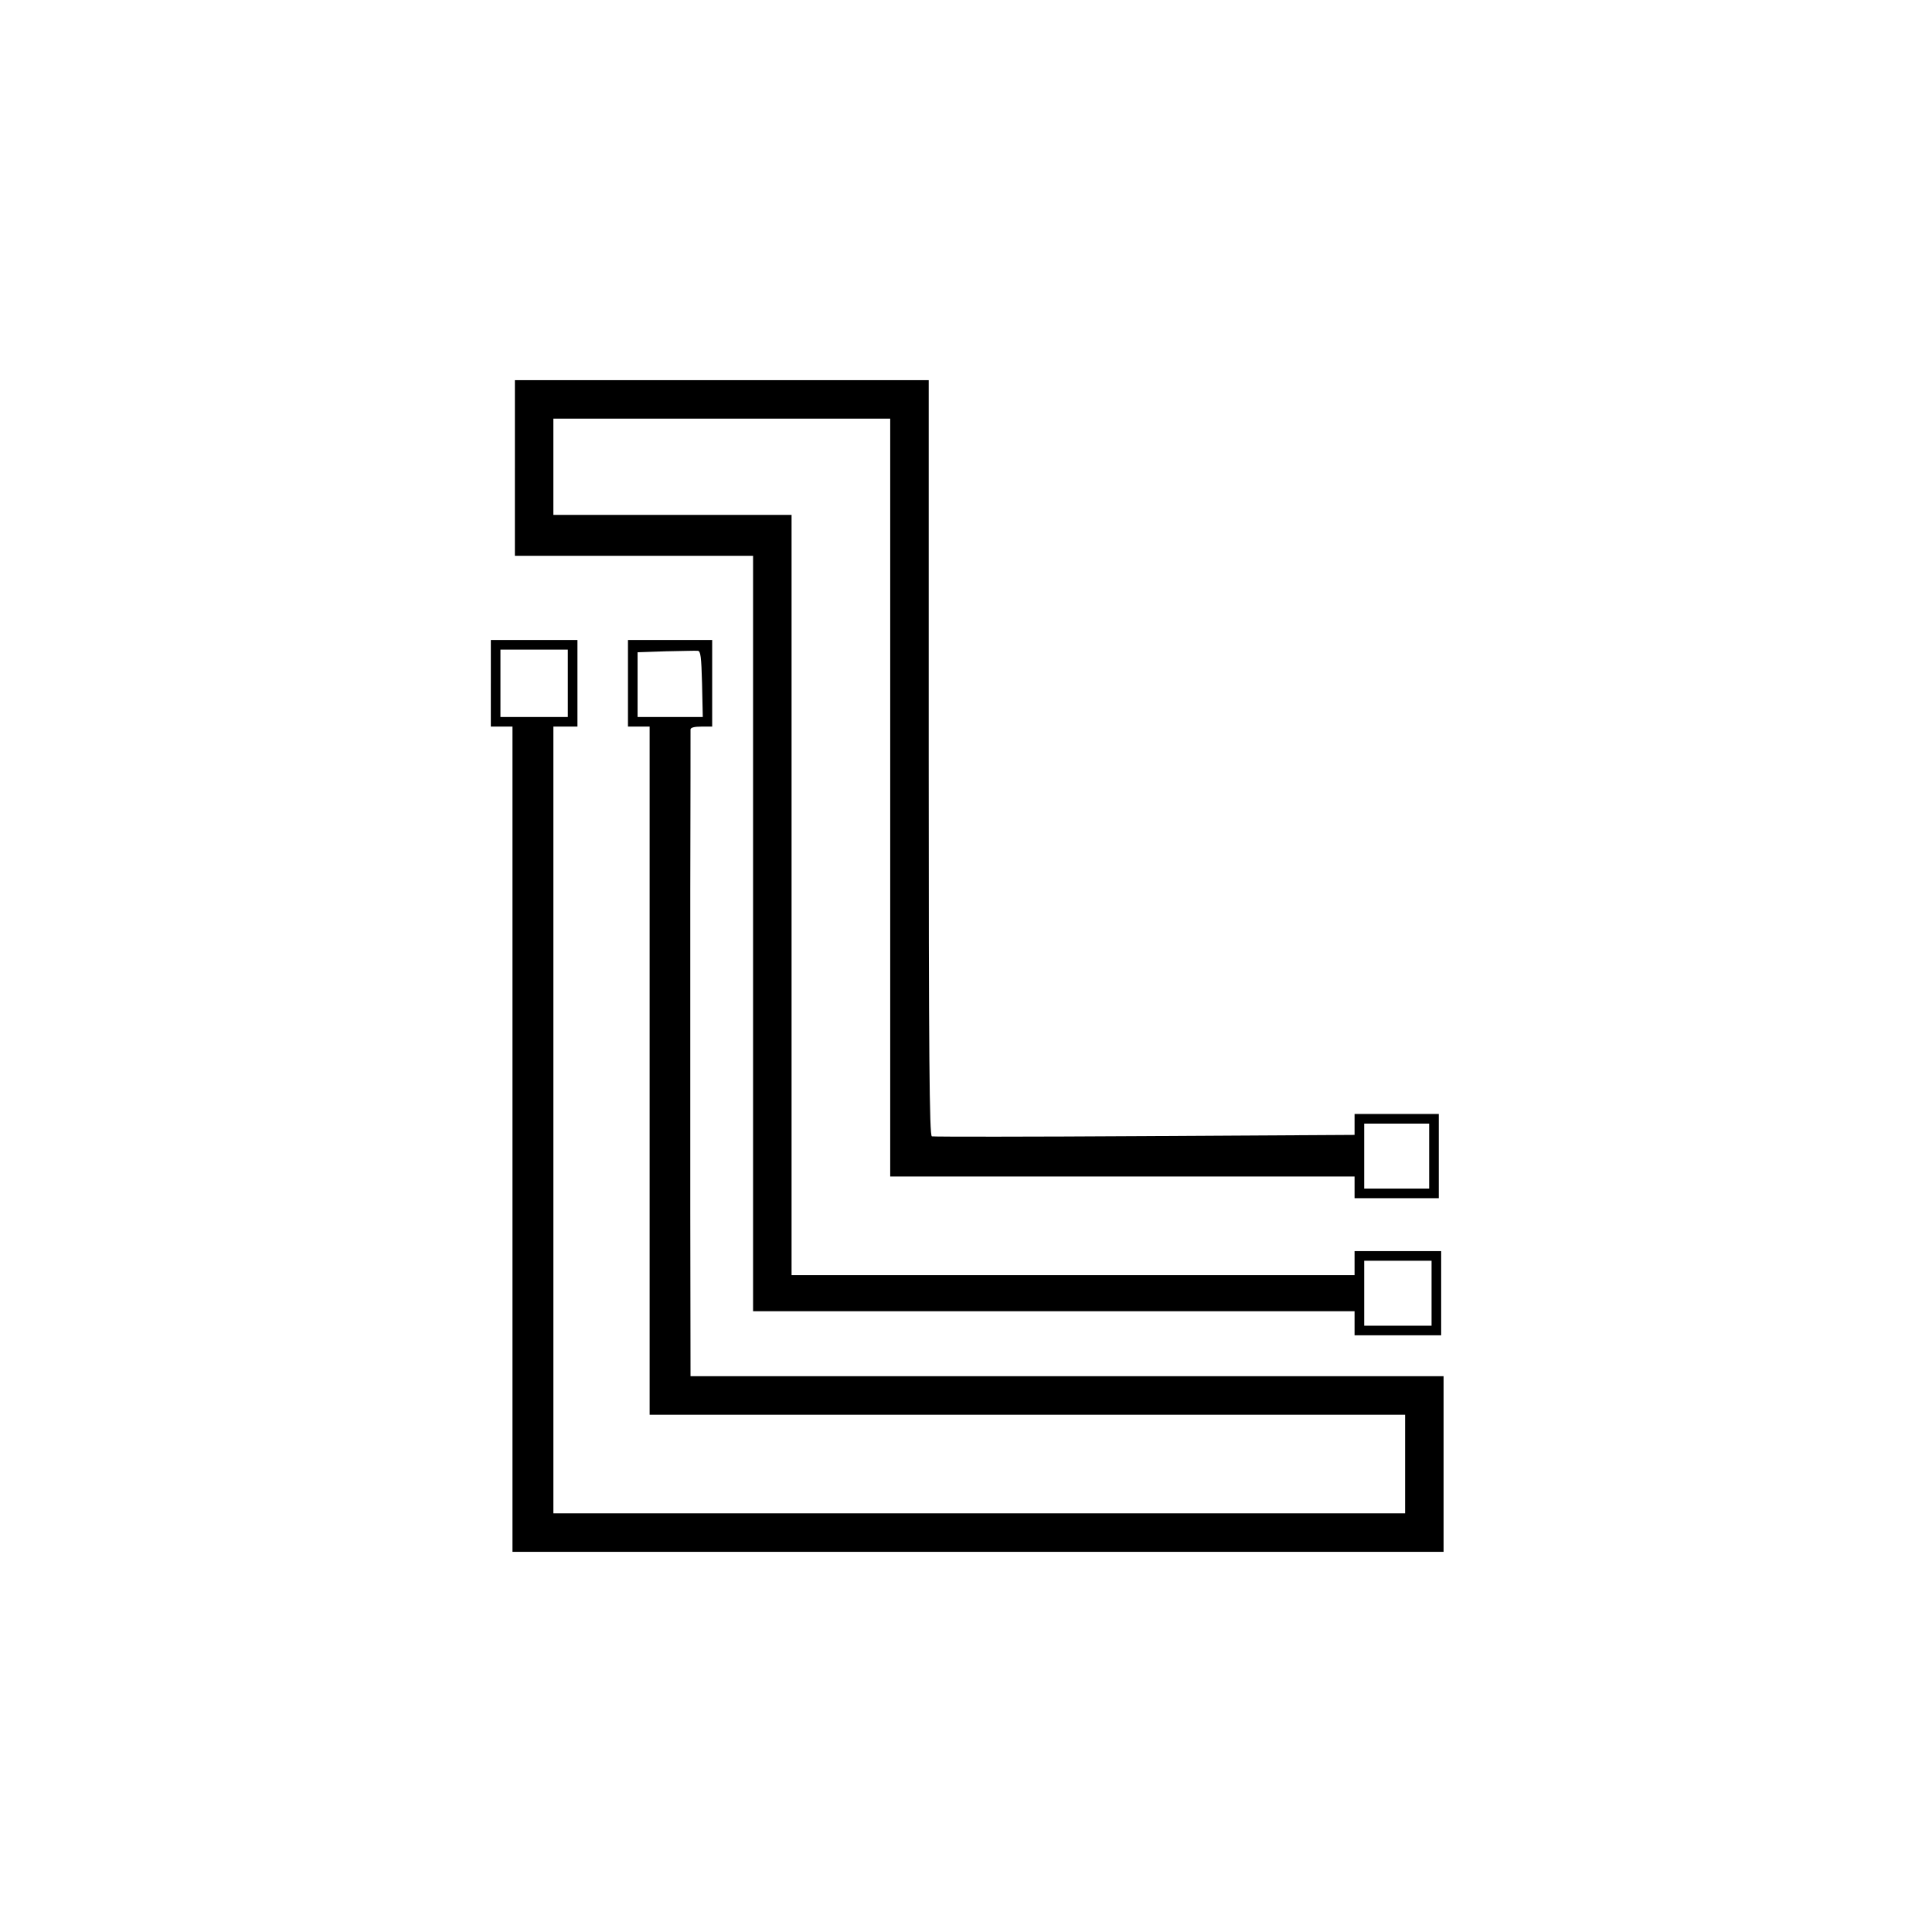
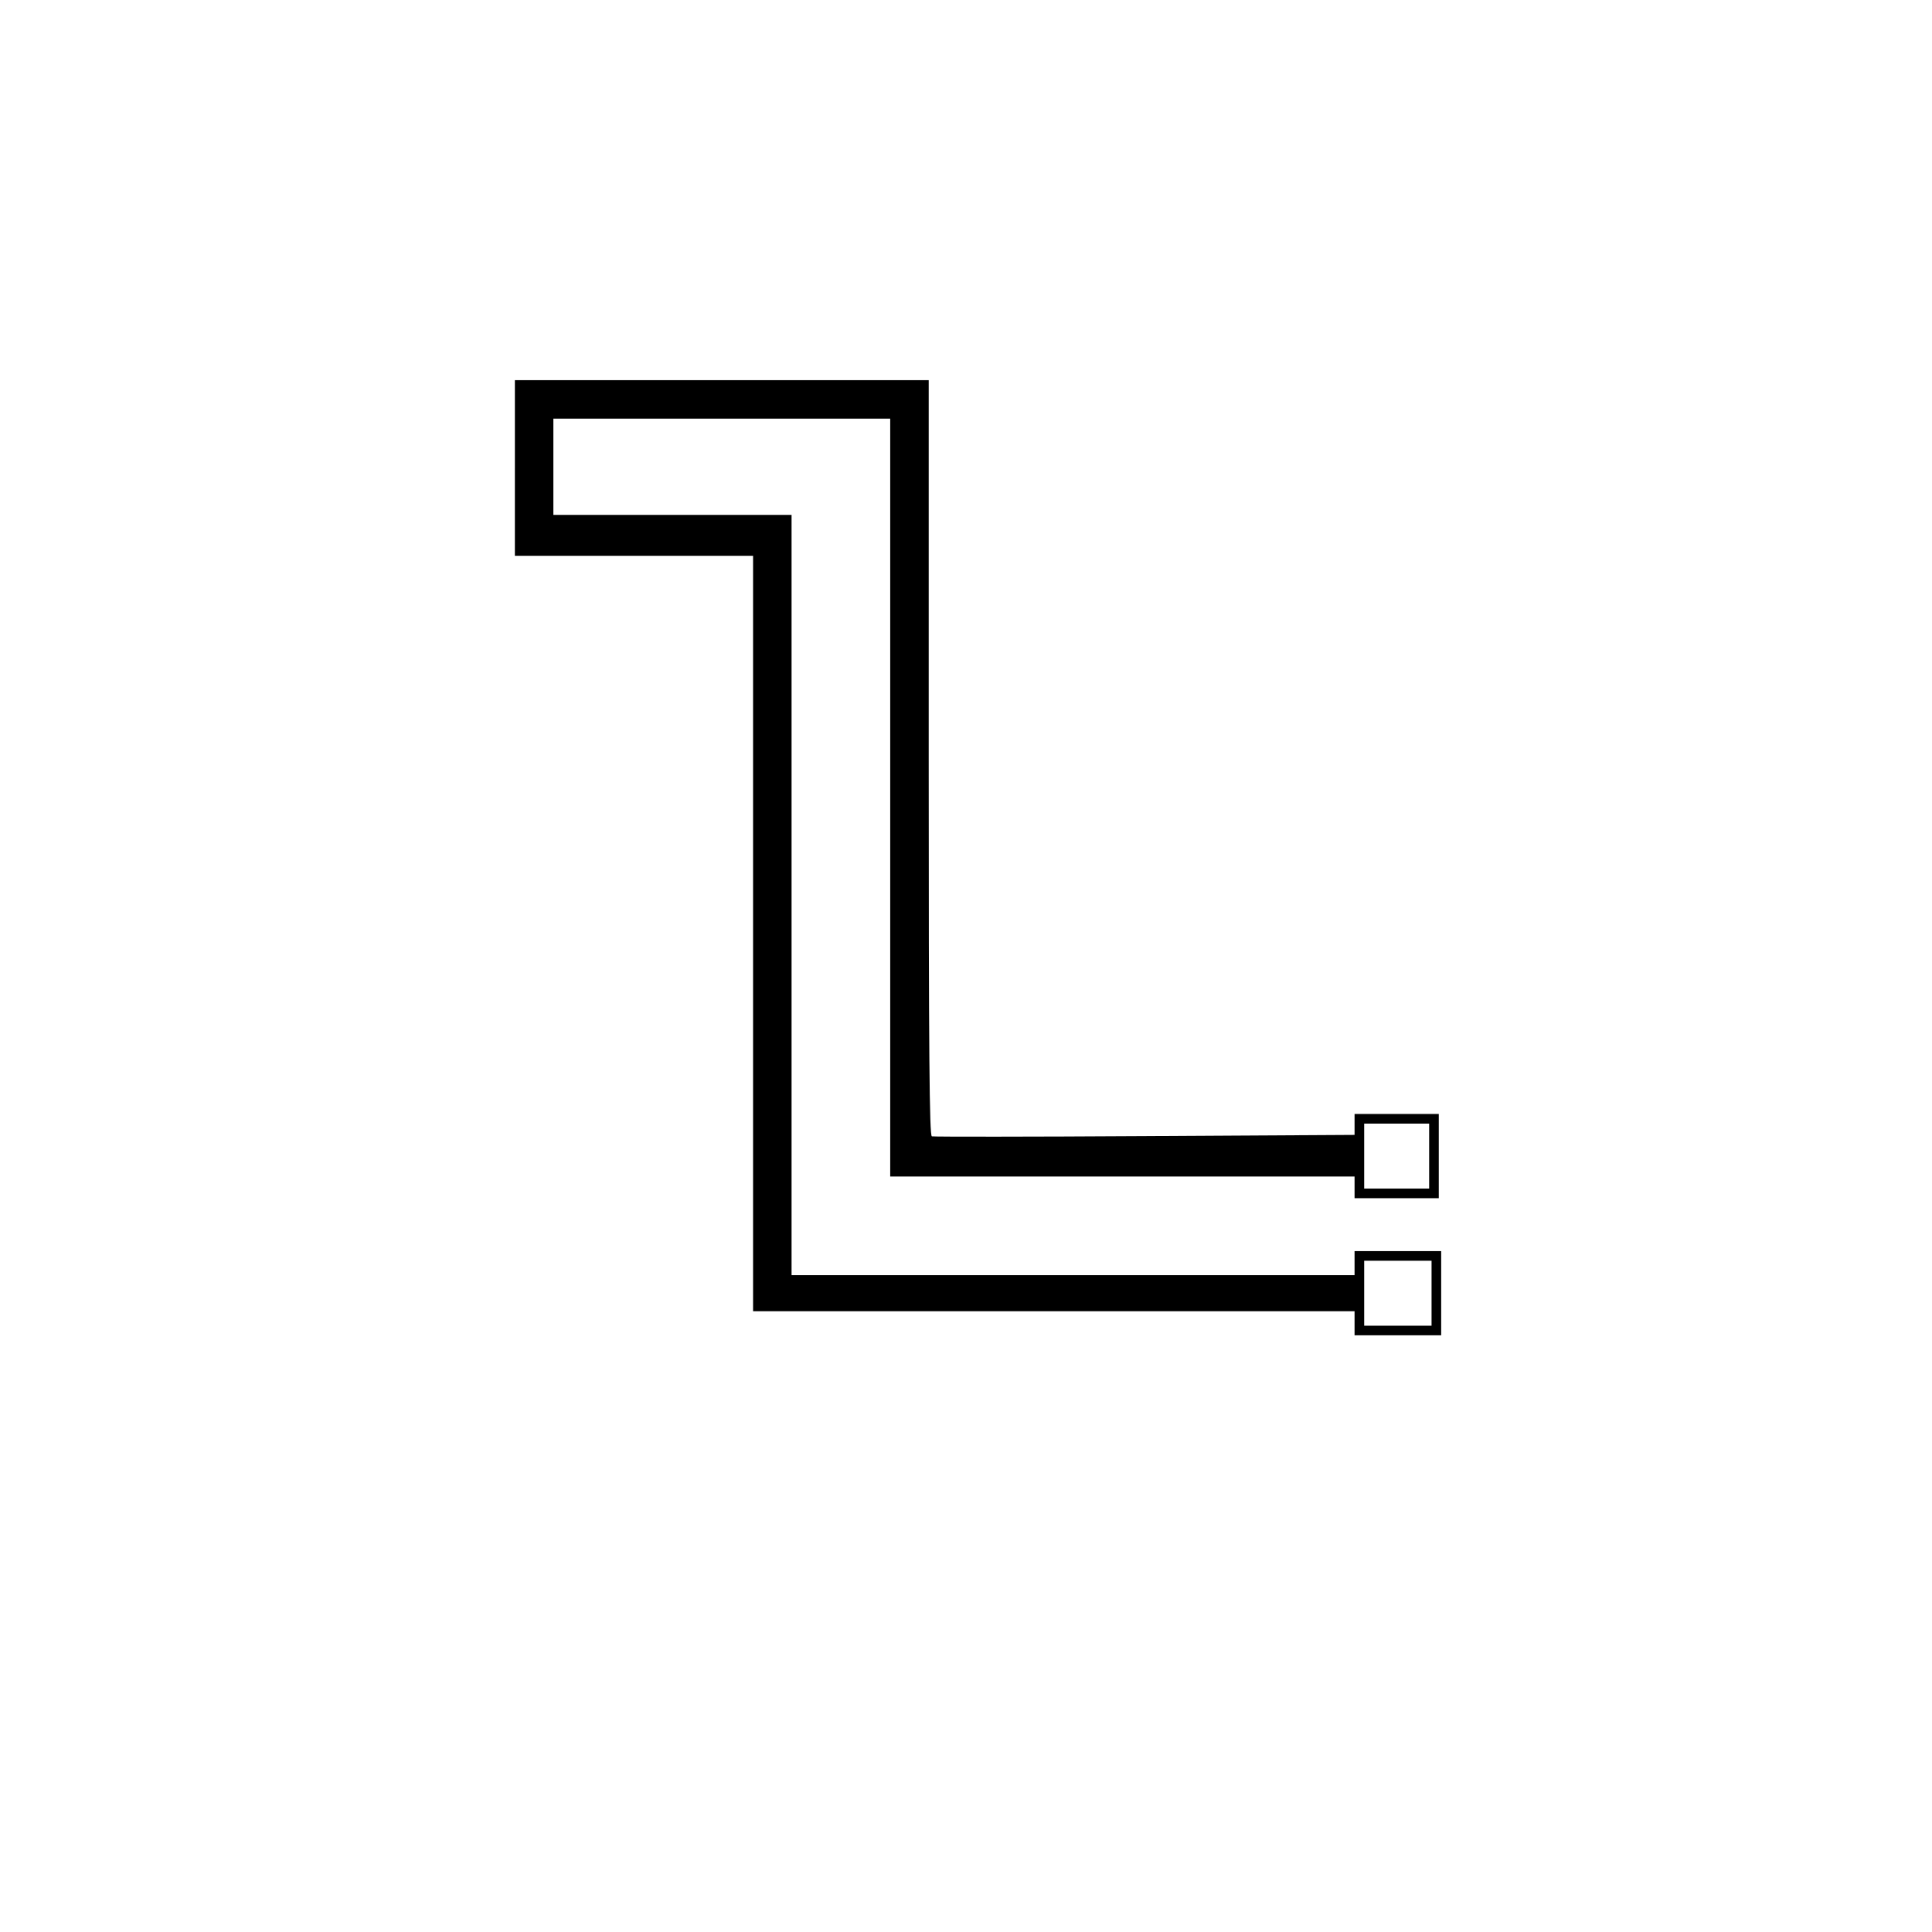
<svg xmlns="http://www.w3.org/2000/svg" version="1.0" width="803pt" height="803pt" viewBox="0 0 803 803" preserveAspectRatio="xMidYMid meet">
  <g transform="translate(0,803) scale(0.1,-0.1)" fill="#000000" stroke="none">
    <path d="M2140 6085 l0 -365 495 0 495 0 0 -1570 0 -1570 1250 0 1250 0 0 -50 0 -50 180 0 180 0 0 175 0 175 -180 0 -180 0 0 -50 0 -50 -1170 0 -1170 0 0 1580 0 1580 -495 0 -495 0 0 200 0 200 700 0 700 0 0 -1575 0 -1575 965 0 965 0 0 -45 0 -45 175 0 175 0 0 175 0 175 -175 0 -175 0 0 -44 0 -43 -872 -5 c-480 -3 -879 -3 -885 -1 -10 4 -13 328 -13 1574 l0 1569 -860 0 -860 0 0 -365z m3800 -2860 l0 -135 -135 0 -135 0 0 135 0 135 135 0 135 0 0 -135z m10 -570 l0 -135 -140 0 -140 0 0 135 0 135 140 0 140 0 0 -135z" />
-     <path d="M2040 5190 l0 -180 45 0 45 0 0 -1715 0 -1715 1935 0 1935 0 0 365 0 365 -1565 0 -1565 0 -1 683 c0 375 0 977 0 1337 1 360 1 661 1 668 0 8 16 12 45 12 l45 0 0 180 0 180 -175 0 -175 0 0 -180 0 -180 45 0 45 0 0 -1430 0 -1430 1570 0 1570 0 0 -205 0 -205 -1770 0 -1770 0 0 1635 0 1635 50 0 50 0 0 180 0 180 -180 0 -180 0 0 -180z m320 0 l0 -140 -140 0 -140 0 0 140 0 140 140 0 140 0 0 -140z m558 -3 l3 -137 -136 0 -135 0 0 135 0 134 118 4 c64 1 124 3 132 2 12 0 15 -24 18 -138z" />
  </g>
</svg>